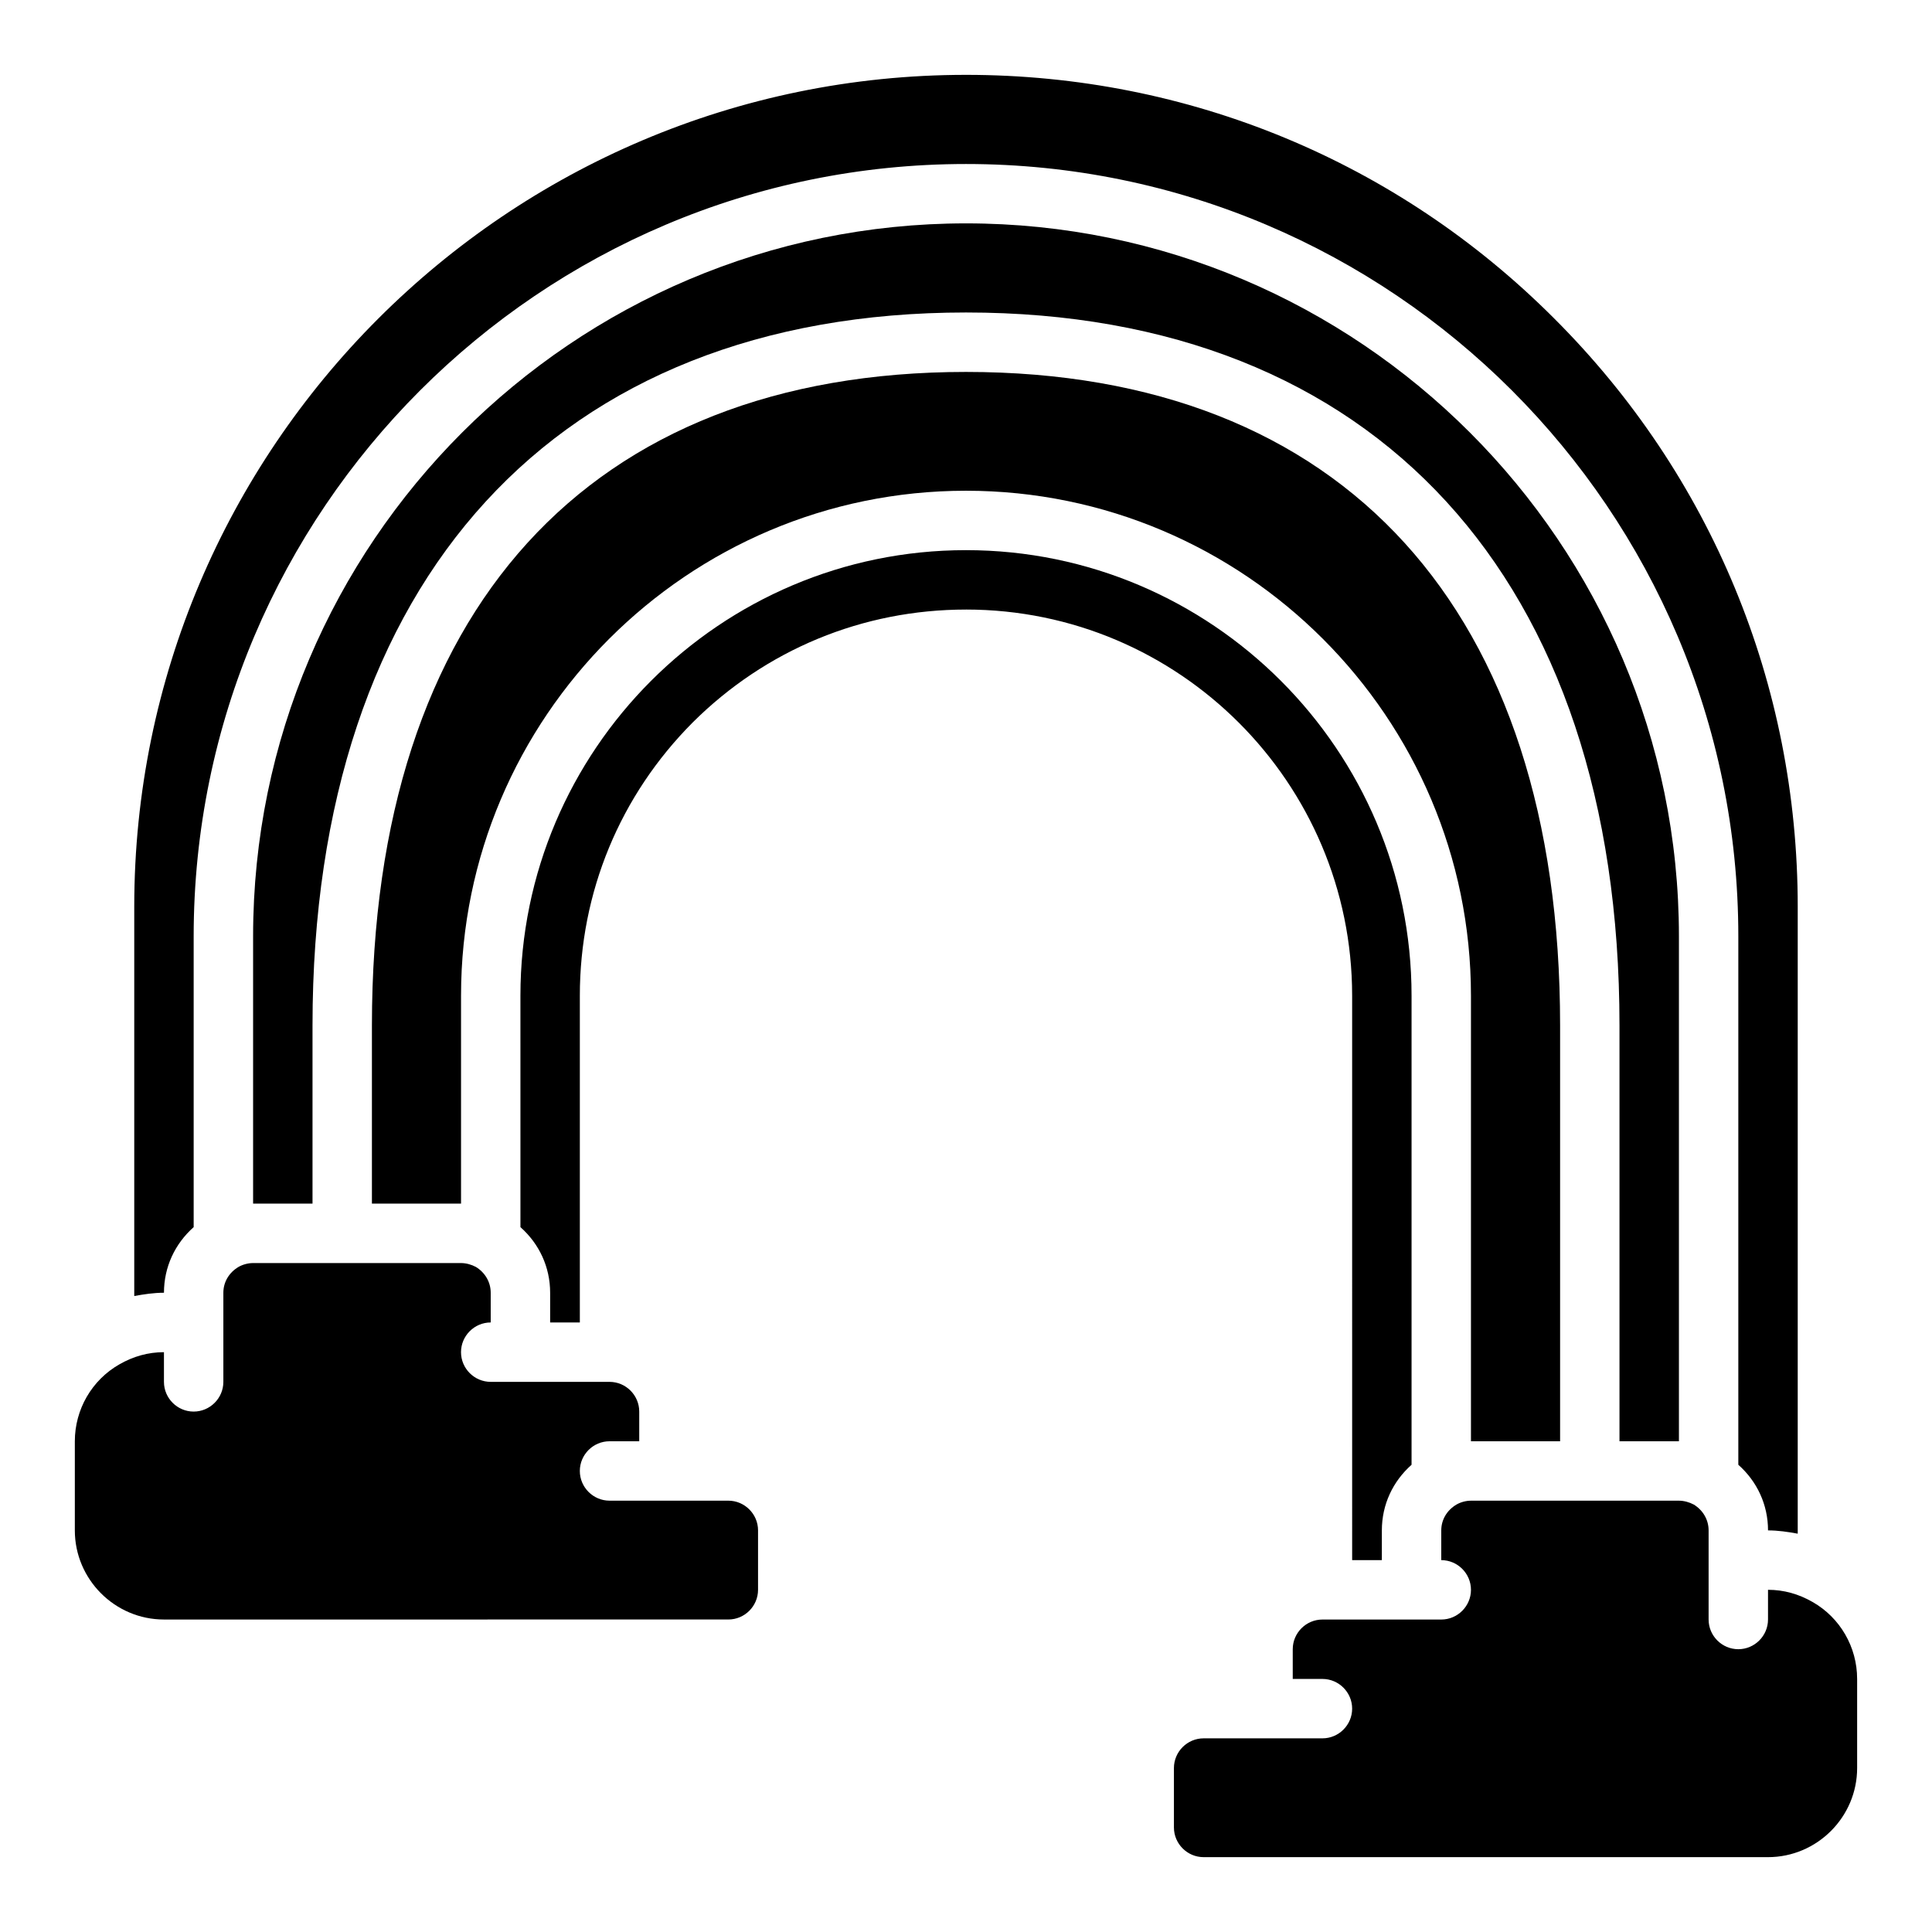
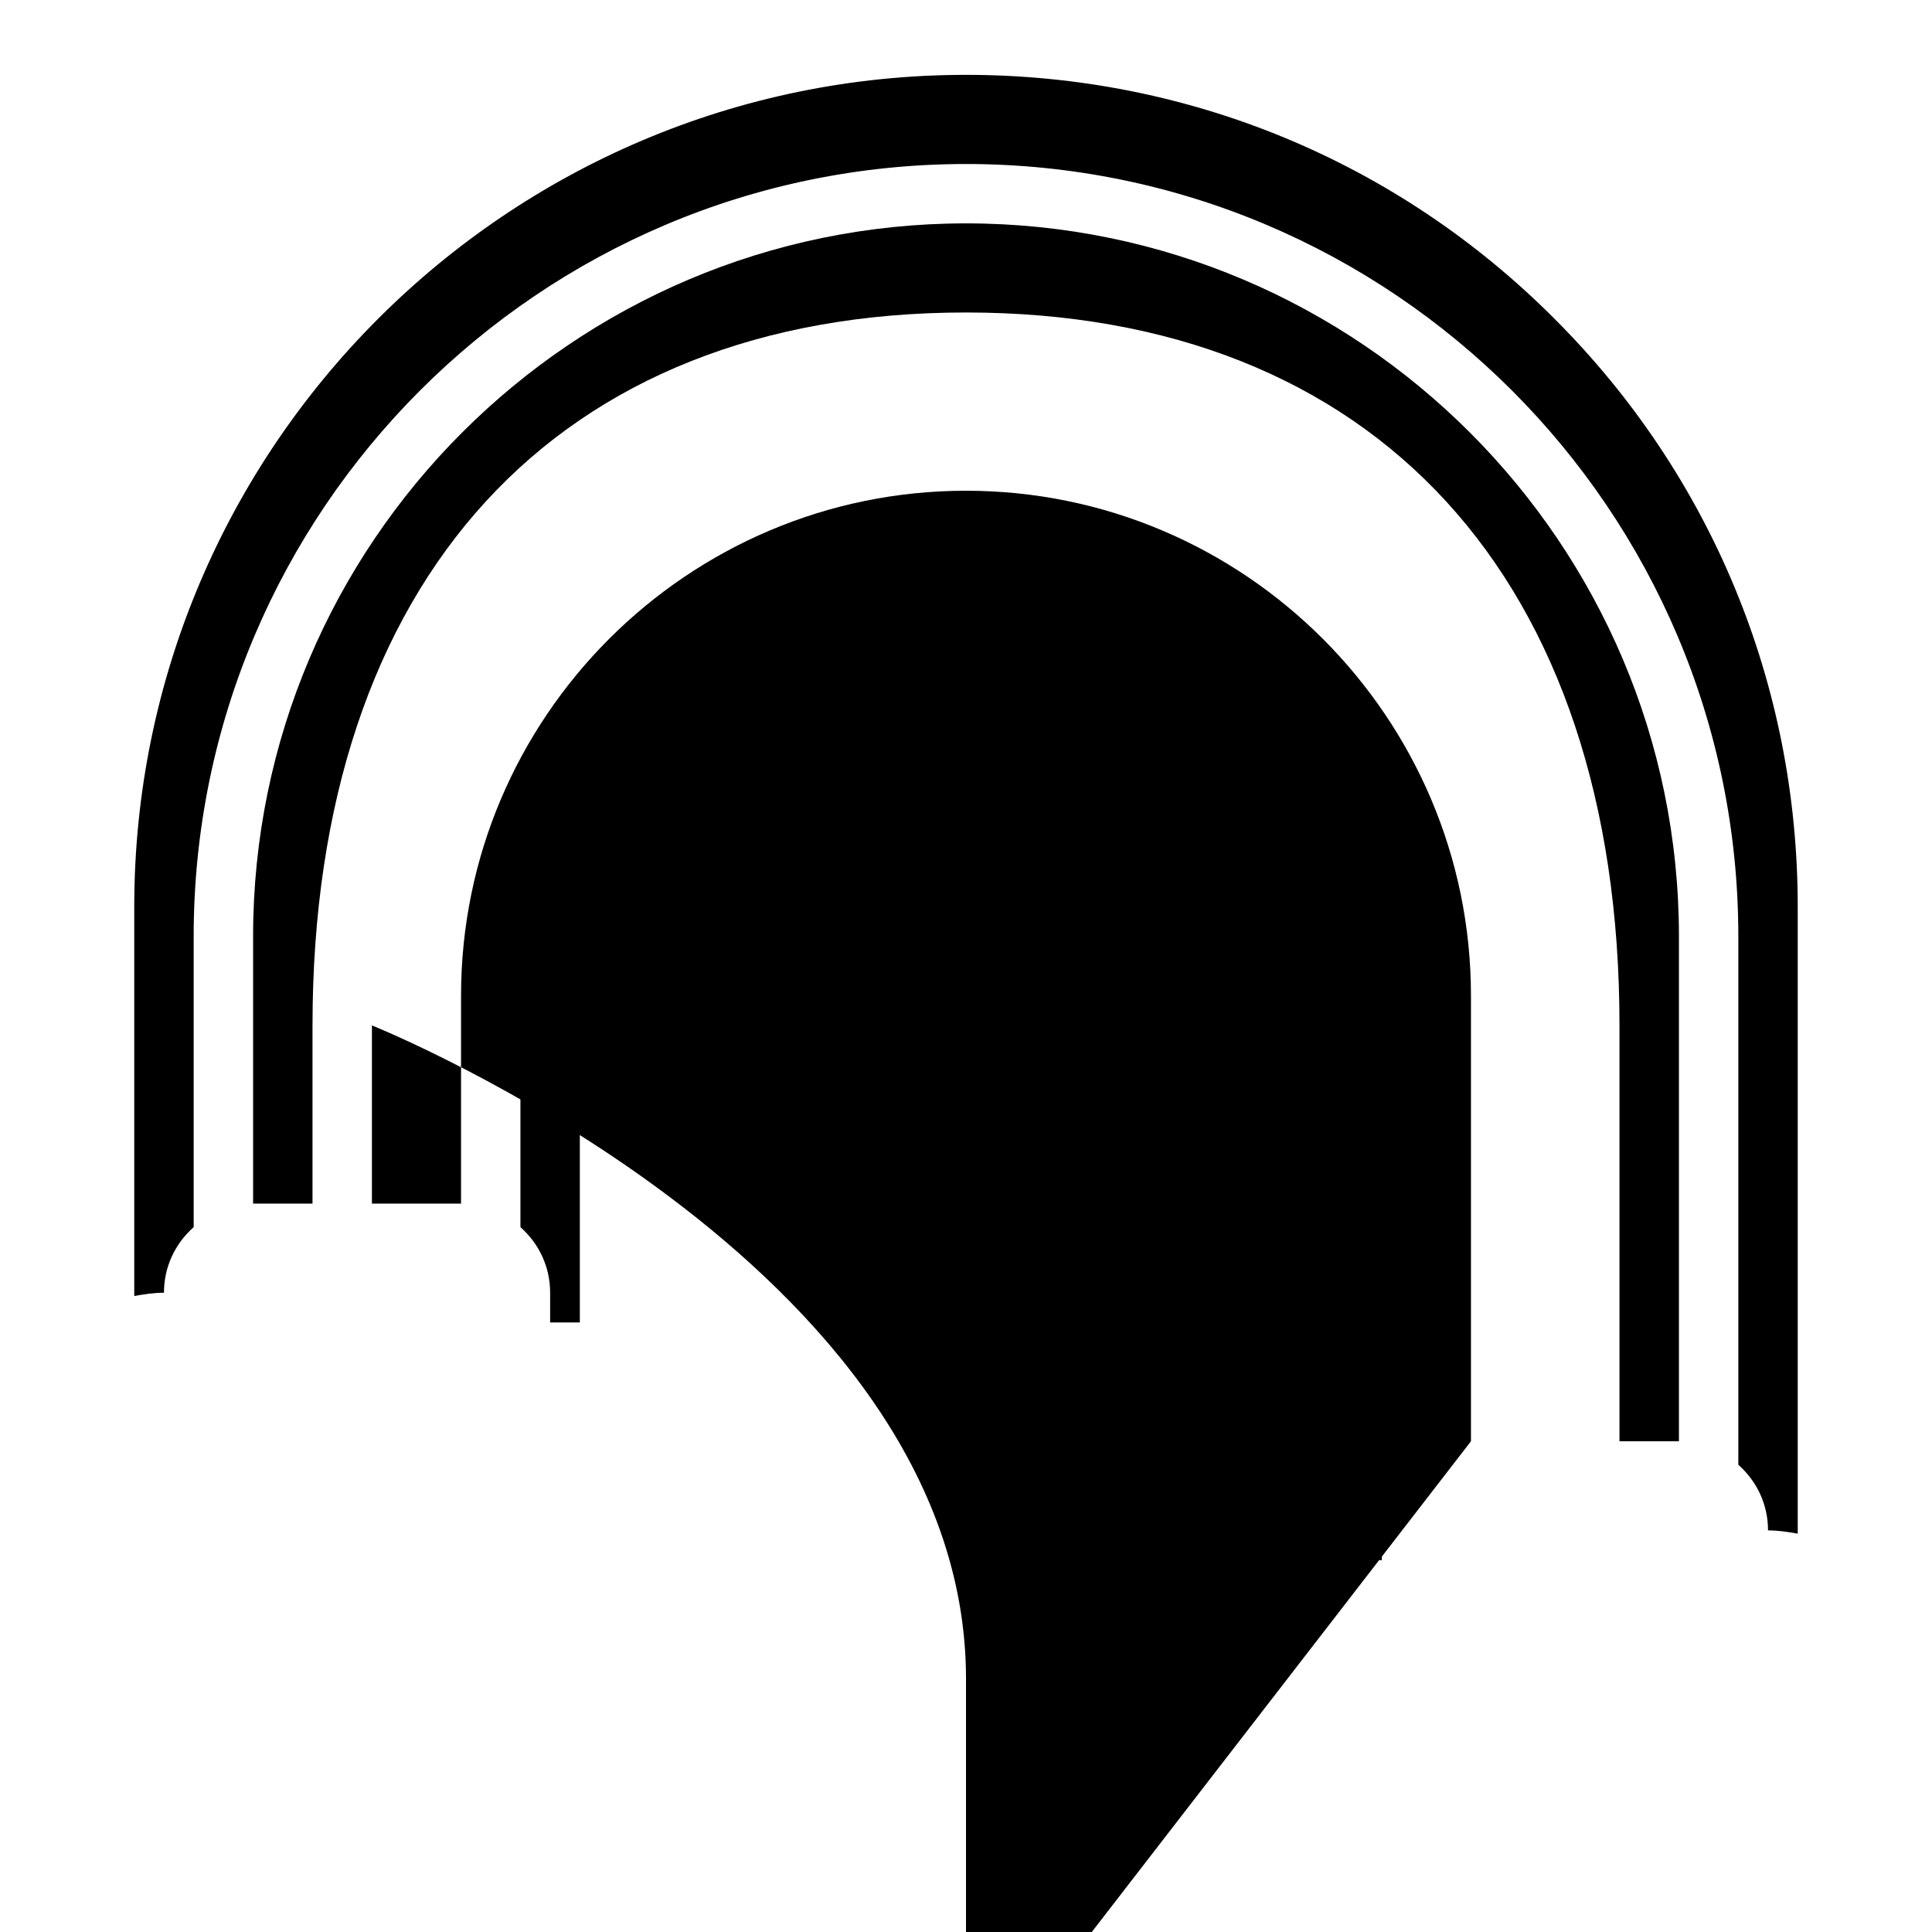
<svg xmlns="http://www.w3.org/2000/svg" fill="#000000" width="800px" height="800px" version="1.1" viewBox="144 144 512 512">
  <g>
-     <path d="m344.89 549.57v15.742c0 4.328-3.543 7.871-7.871 7.871l-149.57 0.004c-12.988 0-23.617-10.629-23.617-23.617v-23.617c0-8.422 4.488-16.215 11.809-20.387 3.699-2.125 7.637-3.227 11.809-3.227v7.871c0 4.328 3.543 7.871 7.871 7.871s7.871-3.543 7.871-7.871v-23.617c0-2.832 1.496-5.352 4.016-6.848 1.105-0.629 2.519-1.023 3.859-1.023h55.105c1.34 0 2.754 0.395 3.938 1.023 2.438 1.496 3.934 4.016 3.934 6.848v7.871c-4.328 0-7.871 3.543-7.871 7.871s3.543 7.871 7.871 7.871h31.488c4.328 0 7.871 3.543 7.871 7.871v7.871h-7.871c-4.328 0-7.871 3.543-7.871 7.871s3.543 7.871 7.871 7.871h31.488c4.328 0.008 7.871 3.551 7.871 7.879z" />
    <path d="m400 305.54c-27.395 0-53.059 10.629-72.422 29.914-19.289 19.363-29.914 45.027-29.914 72.422v86.594h-7.871v-7.871c0-6.848-2.914-12.988-7.871-17.398l-0.004-61.324c0-65.102 52.98-118.08 118.08-118.08s118.08 52.98 118.08 118.08v124.3c-4.961 4.41-7.871 10.547-7.871 17.398v7.871h-7.871l-0.004-149.57c0-56.441-45.895-102.34-102.34-102.34z" />
-     <path d="m533.82 525.95v-118.08c0-73.762-60.062-133.82-133.82-133.82s-133.82 60.062-133.82 133.82v55.105h-23.617v-47.23c0-110.05 57.387-173.18 157.44-173.18s157.44 63.133 157.44 173.18v110.21z" />
+     <path d="m533.82 525.95v-118.08c0-73.762-60.062-133.82-133.82-133.82s-133.82 60.062-133.82 133.82v55.105h-23.617v-47.23s157.44 63.133 157.44 173.18v110.21z" />
    <path d="m573.18 525.95v-110.21c0-118.32-64.707-188.93-173.18-188.93s-173.18 70.613-173.18 188.93v47.23l-15.746 0.004v-70.848c0-104.15 84.781-188.93 188.93-188.93s188.93 84.781 188.93 188.93v133.82z" />
    <path d="m187.45 486.59c-2.676 0-5.273 0.395-7.871 0.867v-103.2c0-121.54 98.871-220.42 220.42-220.42 58.883 0 114.3 22.906 155.87 64.551 41.641 41.566 64.547 96.984 64.547 155.87v166.18c-2.598-0.473-5.195-0.867-7.871-0.867 0-6.848-2.914-12.988-7.871-17.398v-140.04c0-112.88-91.789-204.67-204.67-204.67-112.89 0-204.68 91.789-204.68 204.67v77.066c-4.957 4.41-7.871 10.551-7.871 17.398z" />
-     <path d="m636.16 588.93v23.617c0 12.988-10.629 23.617-23.617 23.617h-149.57c-4.328 0-7.871-3.543-7.871-7.871v-15.742c0-4.328 3.543-7.871 7.871-7.871h31.488c4.328 0 7.871-3.543 7.871-7.871 0-4.328-3.543-7.871-7.871-7.871h-7.871v-7.871c0-4.328 3.543-7.871 7.871-7.871h31.488c4.328 0 7.871-3.543 7.871-7.871 0-4.328-3.543-7.871-7.871-7.871v-7.871c0-2.832 1.496-5.352 4.016-6.848 1.098-0.641 2.516-1.035 3.856-1.035h55.105c1.34 0 2.754 0.395 3.938 1.023 2.438 1.496 3.934 4.016 3.934 6.848v23.617c0 4.328 3.543 7.871 7.871 7.871s7.871-3.543 7.871-7.871v-7.871c4.172 0 8.109 1.102 11.809 3.227 7.32 4.172 11.809 11.965 11.809 20.387z" />
  </g>
</svg>